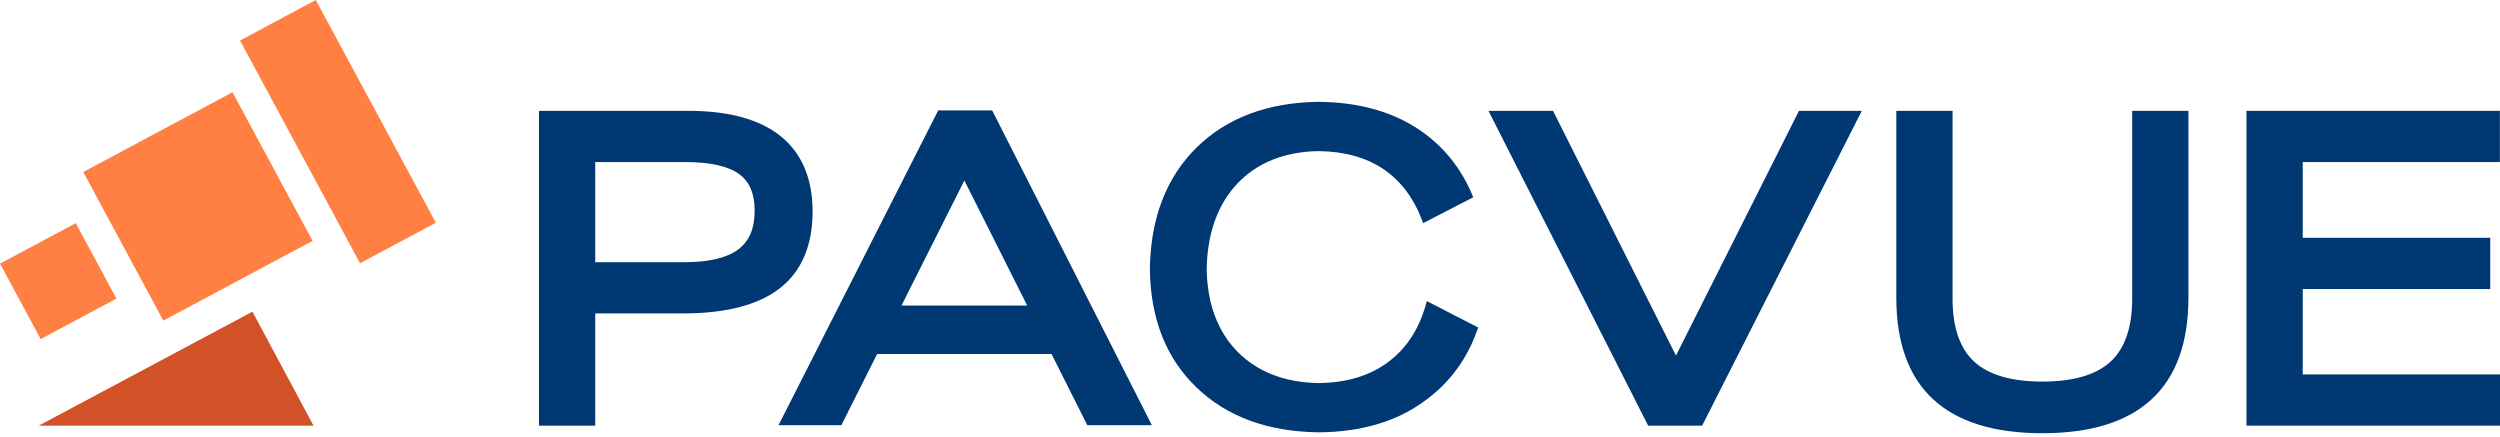
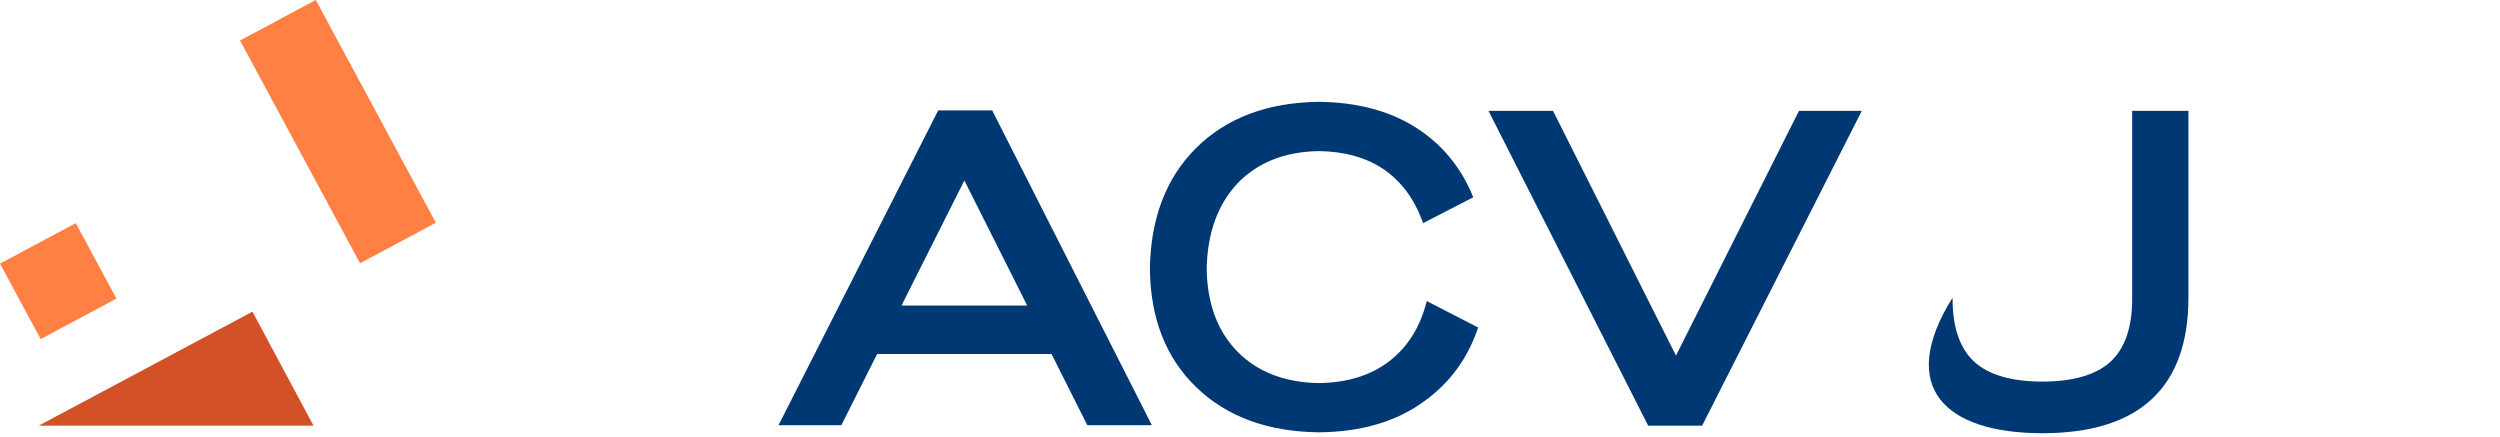
<svg xmlns="http://www.w3.org/2000/svg" width="349" height="61" viewBox="0 0 349 61" fill="none">
  <path d="M151.79 59.358H160.8L138.507 15.41H130.974L108.682 59.358H117.453L117.47 59.323L122.451 49.414H146.791L151.79 59.358H151.79ZM134.624 25.195L141.352 38.581L143.395 42.653H125.849L134.624 25.195H134.624Z" fill="#003873" />
-   <path d="M113.438 29.524C113.438 24.915 111.927 21.369 108.946 18.984C106.034 16.655 101.711 15.473 96.1 15.473H75.242V59.421H83.096V43.751H95.396C101.313 43.751 105.827 42.584 108.814 40.281C111.882 37.916 113.438 34.297 113.438 29.524H113.438ZM103.108 34.788C101.538 35.991 99.003 36.601 95.572 36.601H83.096V22.623H95.69C99.129 22.623 101.652 23.189 103.188 24.305C104.642 25.364 105.349 27.032 105.349 29.407C105.349 31.871 104.616 33.631 103.108 34.787L103.108 34.788Z" fill="#003873" />
  <path d="M206.203 30.064V30.066H206.192L206.203 30.064Z" fill="#003873" />
-   <path d="M297.651 41.731C297.651 45.68 296.645 48.618 294.661 50.461C292.655 52.324 289.444 53.269 285.115 53.269C280.786 53.269 277.574 52.325 275.569 50.462C273.586 48.618 272.58 45.681 272.58 41.731V15.473H264.726V41.555C264.726 54.111 271.586 60.477 285.115 60.477C298.645 60.477 305.505 54.111 305.505 41.555V15.473H297.651V41.731Z" fill="#003873" />
+   <path d="M297.651 41.731C297.651 45.68 296.645 48.618 294.661 50.461C292.655 52.324 289.444 53.269 285.115 53.269C280.786 53.269 277.574 52.325 275.569 50.462C273.586 48.618 272.58 45.681 272.58 41.731V15.473V41.555C264.726 54.111 271.586 60.477 285.115 60.477C298.645 60.477 305.505 54.111 305.505 41.555V15.473H297.651V41.731Z" fill="#003873" />
  <path d="M206.348 45.722C204.922 49.992 202.404 53.445 198.845 55.997C194.979 58.843 190.013 60.31 184.092 60.352C176.967 60.267 171.224 58.153 167.011 54.065C162.79 50.015 160.606 44.478 160.522 37.603C160.606 30.512 162.788 24.81 167.005 20.633C171.22 16.46 176.965 14.301 184.077 14.217C189.545 14.259 194.209 15.531 197.952 17.998C201.462 20.311 204.054 23.519 205.665 27.544L205.005 27.882L201.454 29.712L198.674 31.145L198.466 30.603C197.326 27.617 195.54 25.271 193.155 23.629C190.73 21.987 187.675 21.134 184.077 21.094C179.365 21.172 175.554 22.683 172.776 25.58C169.989 28.521 168.535 32.565 168.453 37.595C168.535 42.413 169.987 46.287 172.767 49.108C175.55 51.929 179.361 53.397 184.098 53.475C187.99 53.437 191.265 52.445 193.813 50.523C196.314 48.646 198.062 46.004 199.003 42.664L199.181 42.03L201.534 43.242L203.98 44.501L205.013 45.034L205.681 45.377L206.348 45.722Z" fill="#003873" />
-   <path d="M206.203 30.064V30.066H206.192L206.203 30.064Z" fill="#003873" />
-   <path d="M349 52.271H321.462V40.347H347.638V33.197H321.462V22.623H348.987V15.473H313.608V59.421H349V52.271Z" fill="#003873" />
-   <path d="M117.471 59.383L117.452 59.421H117.409L117.471 59.383Z" fill="#003873" />
  <path d="M207.791 15.473H216.8L224.104 30.002L227.238 36.25L233.966 49.636L245.665 26.361L251.119 15.507L251.137 15.473H259.908L237.616 59.421H230.083L207.791 15.473Z" fill="#003873" />
-   <path d="M43.64 33.629L41.763 34.631L41.759 34.623L22.8 44.756L11.621 24.01L32.456 12.877L43.64 33.629Z" fill="#FF8042" />
  <path d="M16.255 41.684L5.677 47.339L0 36.802L10.578 31.148L16.255 41.684Z" fill="#FF8042" />
  <path d="M60.843 31.095L50.263 36.749L33.507 5.654L44.085 0L60.843 31.095Z" fill="#FF8042" />
  <path d="M35.24 43.506L43.767 59.421H5.405L35.24 43.506Z" fill="#D35127" />
</svg>